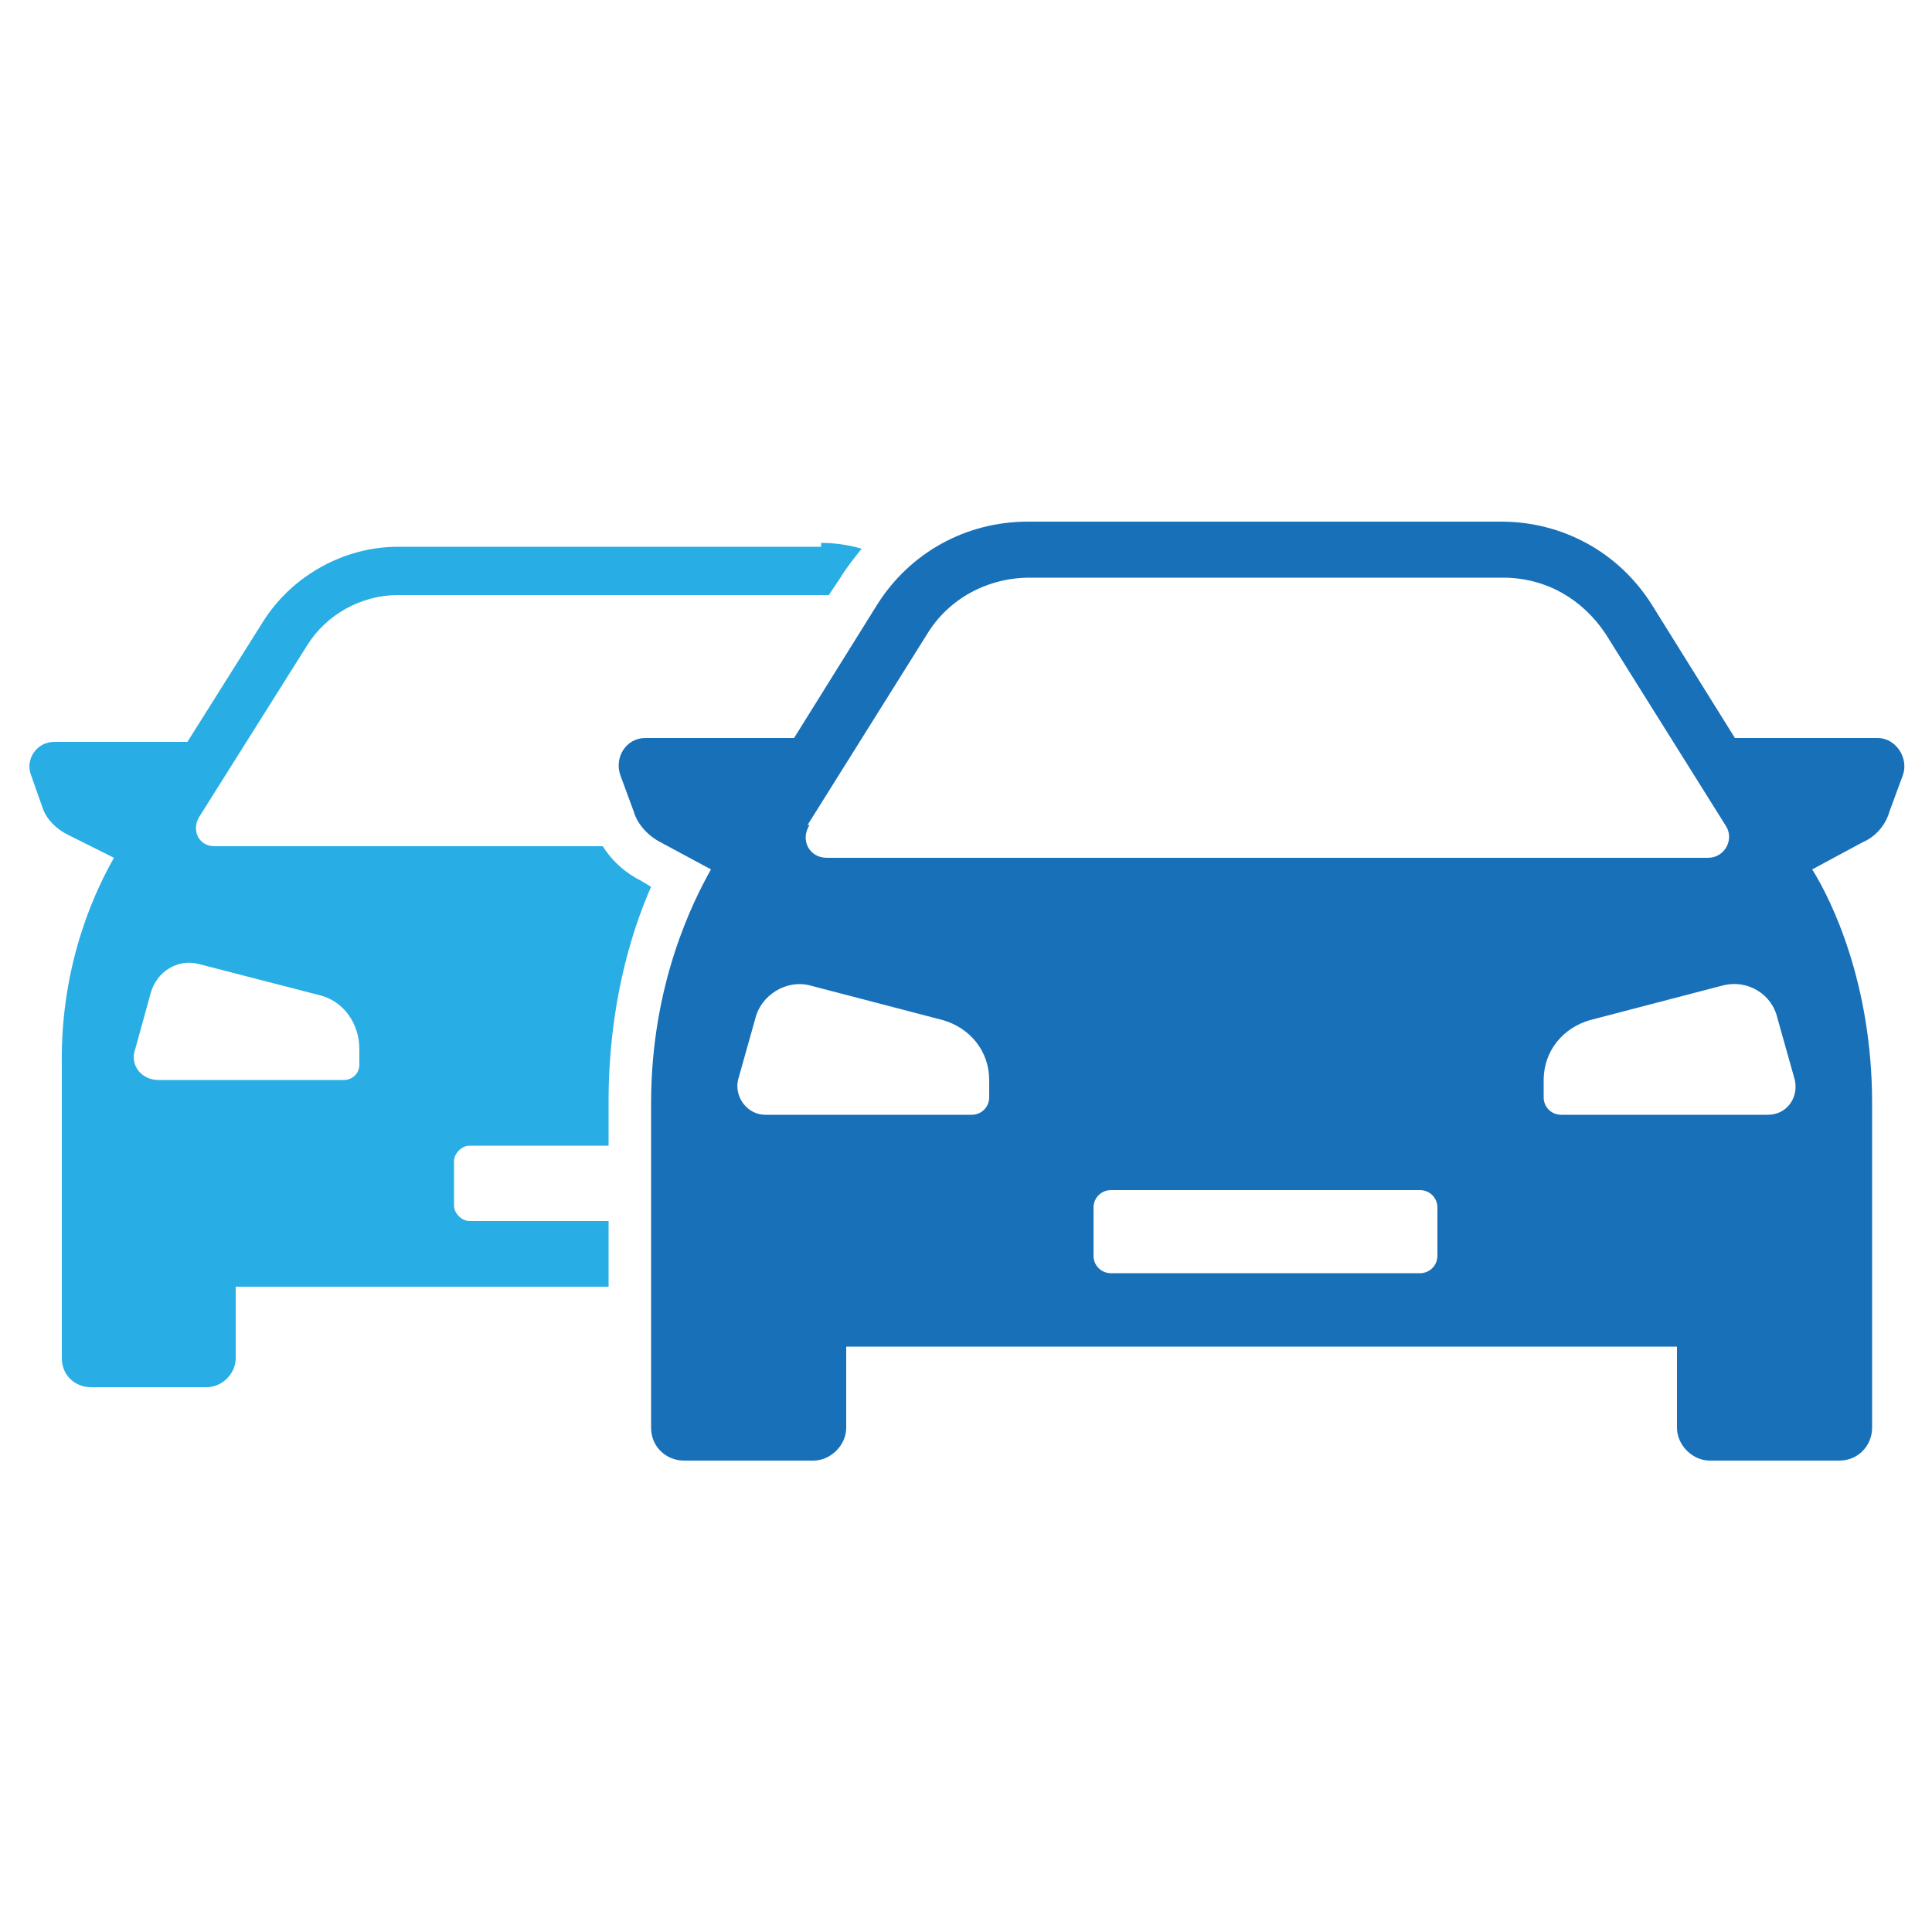
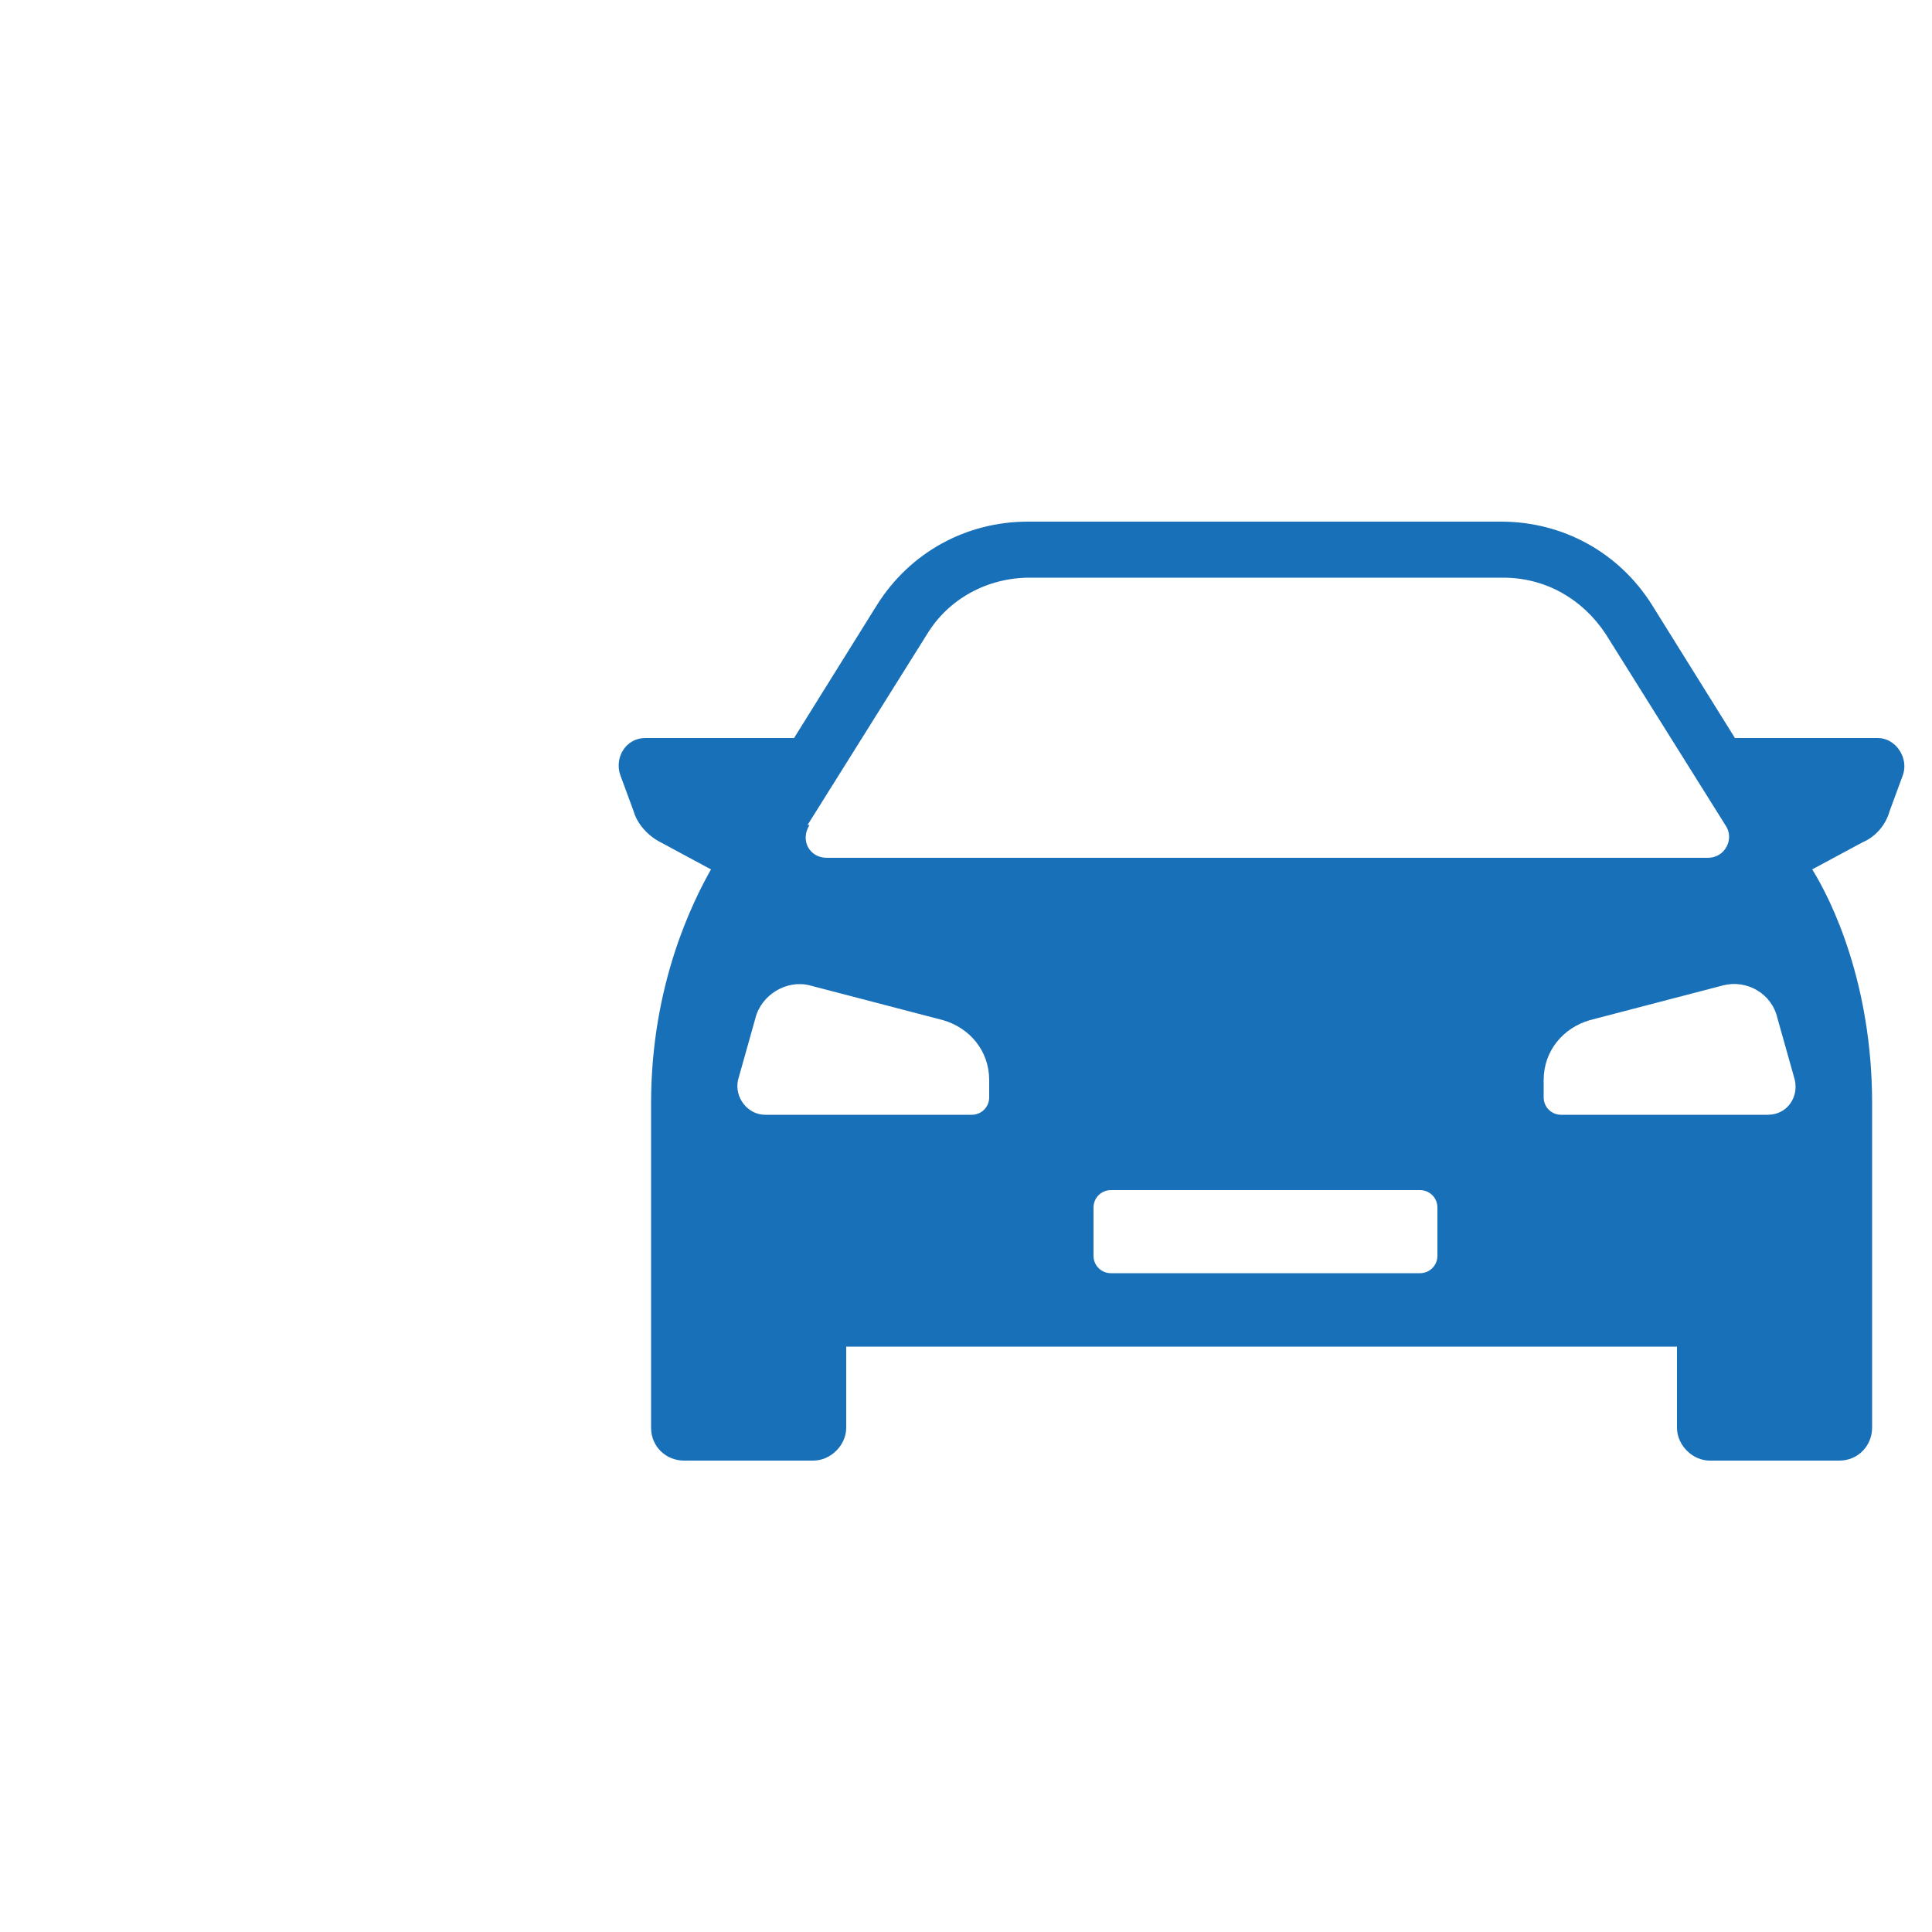
<svg xmlns="http://www.w3.org/2000/svg" version="1.1" viewBox="0 0 100 100">
  <defs>
    <style>
      .cls-1 {
        fill: #1870b9;
      }

      .cls-2 {
        fill: #28aee4;
      }
    </style>
  </defs>
  <g>
    <g id="Layer_1">
      <g>
-         <path class="cls-2" d="M42.5,28.3h-21.9c-2.8,0-5.5,1.5-7,3.9l-3.9,6.2H2.8c-.9,0-1.5.9-1.2,1.7l.6,1.7c.2.6.7,1.1,1.3,1.4l2.4,1.2c-.8,1.4-2.8,5.3-2.7,10.8,0,5.3,0,12.1,0,15.1,0,.9.7,1.5,1.5,1.5h6c.8,0,1.5-.7,1.5-1.5v-3.7h19.3c0-1.1,0-2.2,0-3.4h-7.2c-.4,0-.8-.4-.8-.8v-2.3c0-.4.4-.8.8-.8h7.2c0-.8,0-1.6,0-2.3,0-4.8,1.1-8.6,2.2-11.1l-.5-.3c-.8-.4-1.5-1-2-1.8H11.1c-.8,0-1.2-.8-.8-1.5l5.6-8.9c1-1.6,2.8-2.6,4.7-2.6h21.9c.1,0,.3,0,.4,0l.6-.9c.3-.5.7-1,1.1-1.5-.7-.2-1.4-.3-2.1-.3ZM10.3,49.9l6.2,1.6c1.3.3,2.1,1.5,2.1,2.8v.8c0,.5-.4.8-.8.8h-9.6c-.9,0-1.5-.8-1.2-1.6l.8-2.9c.3-1.1,1.4-1.8,2.5-1.5Z" />
        <path class="cls-1" d="M97.5,38.2h-7.7l-4.3-6.9c-1.7-2.7-4.6-4.3-7.8-4.3h-24.5c-3.2,0-6.1,1.6-7.8,4.3l-4.3,6.9h-7.7c-1,0-1.6,1-1.3,1.9l.7,1.9c.2.7.8,1.3,1.4,1.6l2.6,1.4c-.9,1.6-3.1,5.9-3.1,12.1,0,5.9,0,13.5,0,16.8,0,1,.8,1.7,1.7,1.7h6.7c.9,0,1.7-.8,1.7-1.7v-4.2h43v4.2c0,.9.8,1.7,1.7,1.7h6.7c1,0,1.7-.8,1.7-1.7,0-3.4,0-10.9,0-16.8,0-6.2-2.1-10.5-3.1-12.1l2.6-1.4c.7-.3,1.2-.9,1.4-1.6l.7-1.9c.3-.9-.4-1.9-1.3-1.9ZM41.8,42.7l6.2-9.9c1.1-1.8,3.1-2.9,5.3-2.9h24.5c2.2,0,4.1,1.1,5.3,2.9l6.2,9.9c.5.7,0,1.7-.9,1.7h-45.6c-.9,0-1.4-.9-.9-1.7ZM51.2,56.8c0,.5-.4.9-.9.9h-10.7c-.9,0-1.6-.9-1.4-1.8l.9-3.2c.3-1.2,1.6-2,2.8-1.7l6.9,1.8c1.4.4,2.4,1.6,2.4,3.1v.9ZM74.4,65c0,.5-.4.9-.9.9h-16c-.5,0-.9-.4-.9-.9v-2.5c0-.5.4-.9.9-.9h16c.5,0,.9.4.9.9v2.5ZM91.5,57.7h-10.7c-.5,0-.9-.4-.9-.9v-.9c0-1.5,1-2.7,2.4-3.1l6.9-1.8c1.2-.3,2.5.4,2.8,1.7l.9,3.2c.2.9-.4,1.8-1.4,1.8Z" />
      </g>
    </g>
  </g>
</svg>